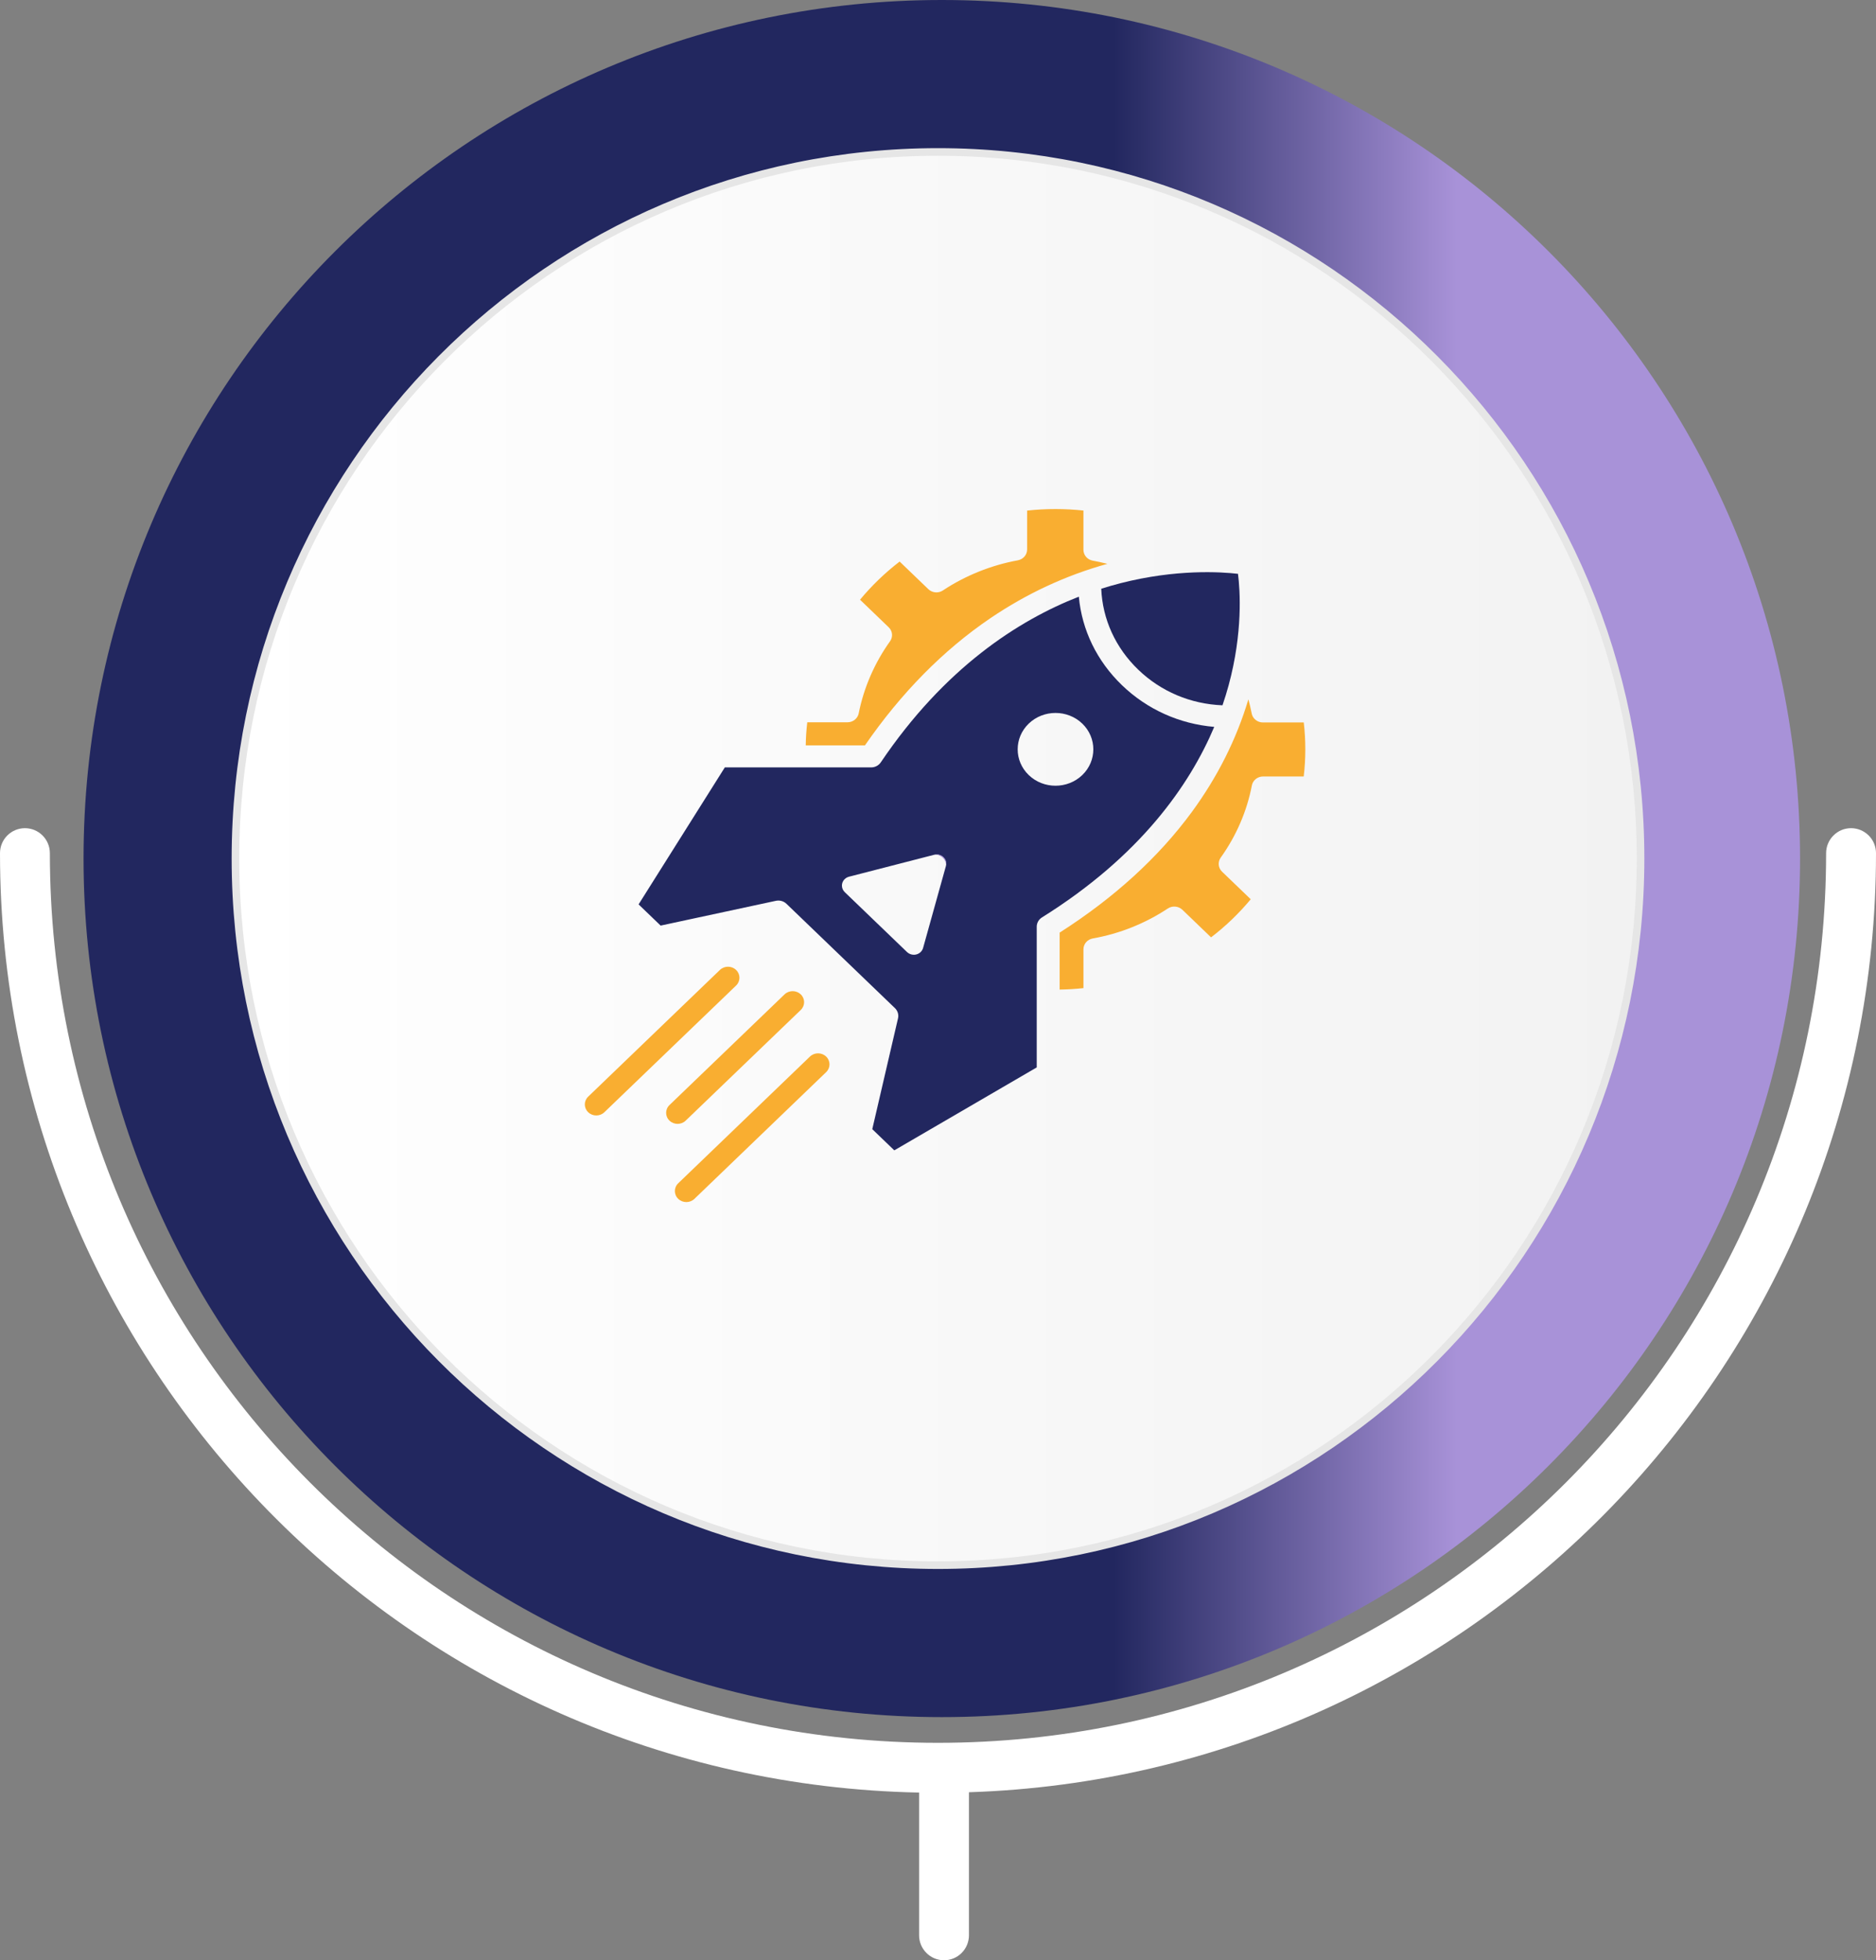
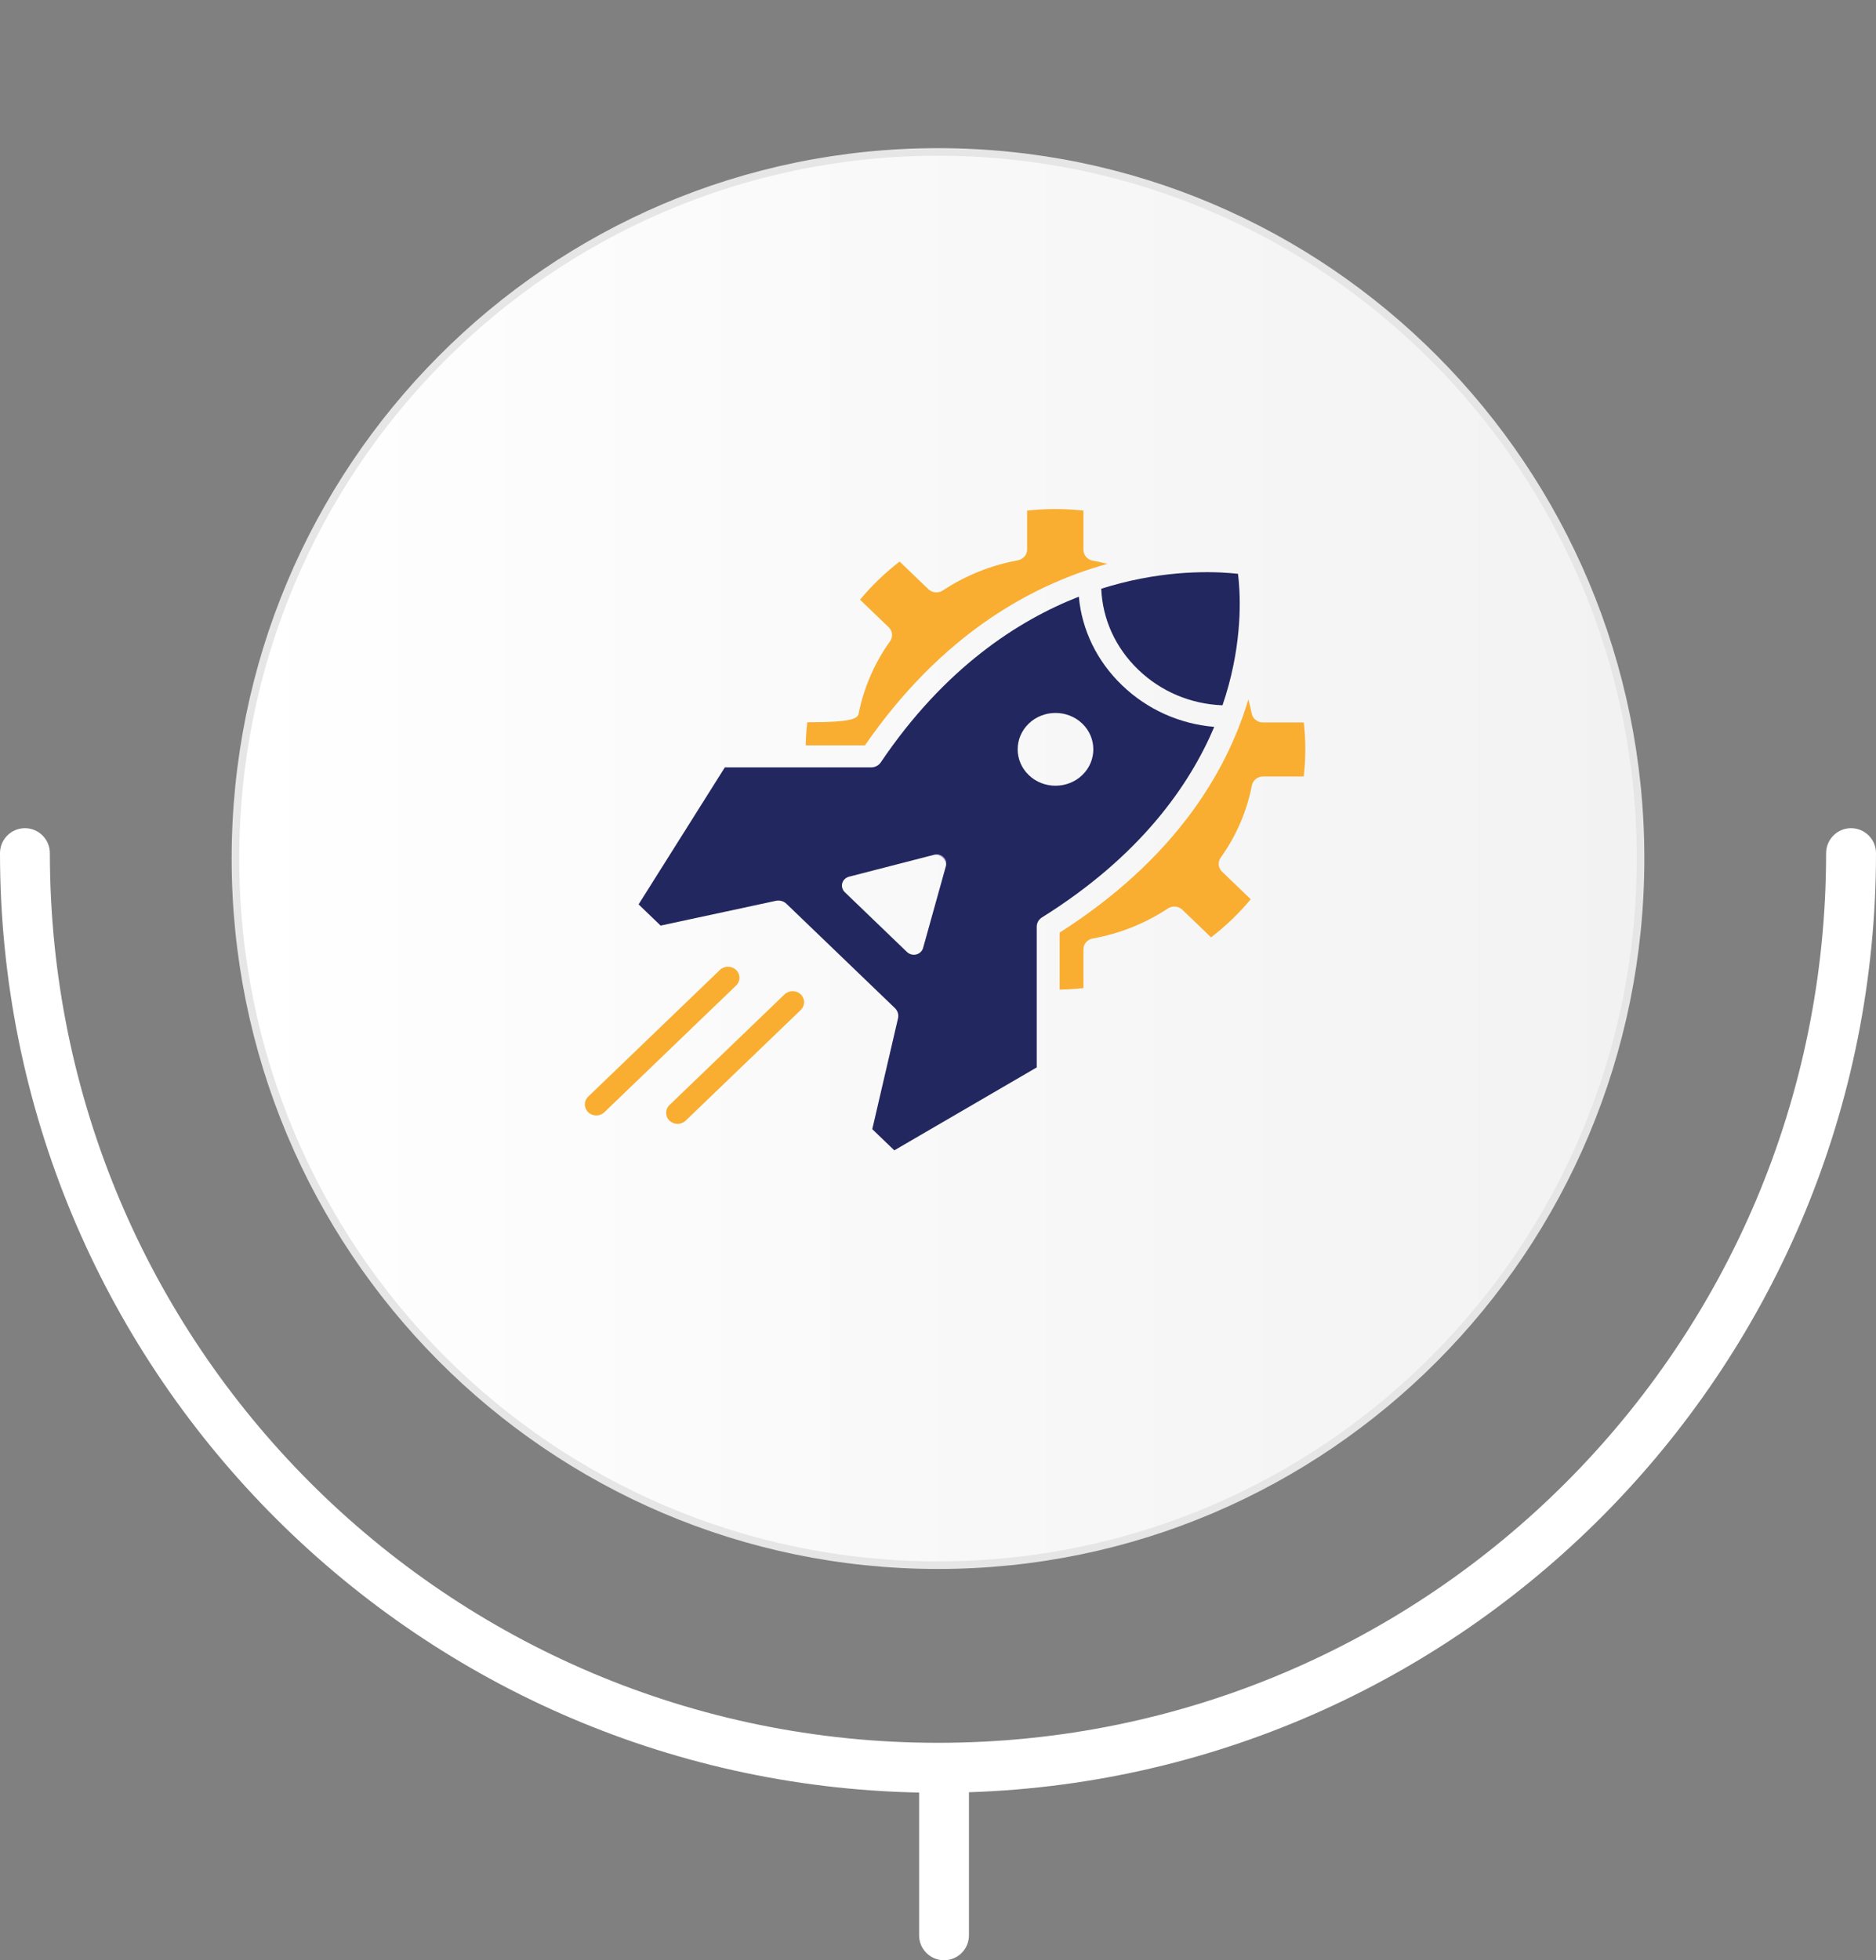
<svg xmlns="http://www.w3.org/2000/svg" width="247" height="258" viewBox="0 0 247 258" fill="none">
  <rect x="0" y="0" width="247" height="258" fill="#808080" stroke="none" />
-   <path d="M124 226C186.408 226 237 175.408 237 113C237 50.592 186.408 0 124 0C61.592 0 11 50.592 11 113C11 175.408 61.592 226 124 226Z" fill="url(#paint0_linear_4007_384)" />
  <path d="M123.5 206C174.586 206 216 164.362 216 113C216 61.638 174.586 20 123.5 20C72.414 20 31 61.638 31 113C31 164.362 72.414 206 123.5 206Z" fill="url(#paint1_linear_4007_384)" stroke="#E6E6E6" stroke-miterlimit="10" />
  <path d="M3.281 109C1.469 109.003 0 110.475 0 112.289C0 179.719 53.989 234.6 121.011 235.93V254.711C121.011 256.527 122.48 257.999 124.291 258C125.164 258 126.001 257.654 126.616 257.037C127.23 256.419 127.576 255.583 127.576 254.711V235.887C193.862 233.729 247 179.185 247 112.289C247 111.419 246.655 110.581 246.04 109.965C245.422 109.346 244.589 109 243.715 109C242.843 109 242.01 109.346 241.395 109.965C240.777 110.581 240.431 111.419 240.431 112.289C240.431 176.997 188.115 229.382 123.498 229.382C58.881 229.382 6.566 176.997 6.566 112.289C6.566 111.419 6.22 110.581 5.605 109.965C4.987 109.346 4.155 109 3.281 109Z" fill="white" />
  <path d="M171.861 98.624C171.861 99.833 171.791 101.024 171.652 102.197H166.303C165.575 102.197 164.951 102.697 164.821 103.386C164.179 106.753 162.763 110.032 160.723 112.874C160.311 113.452 160.383 114.228 160.897 114.724L164.675 118.357C163.135 120.209 161.382 121.892 159.452 123.371L155.678 119.742C155.164 119.248 154.355 119.176 153.756 119.574C150.8 121.535 147.388 122.898 143.886 123.514C143.17 123.639 142.65 124.24 142.65 124.941V130.052C141.618 130.163 140.573 130.229 139.516 130.245V122.747C146.694 118.168 152.542 112.831 156.911 106.882C160.296 102.269 162.8 97.284 164.365 92.046C164.532 92.657 164.679 93.275 164.799 93.898C164.929 94.587 165.552 95.087 166.281 95.087H171.656C171.793 96.248 171.861 97.429 171.861 98.624Z" fill="#F9AE31" />
-   <path d="M145.802 74.211C140.36 75.716 135.177 78.122 130.383 81.373C124.196 85.573 118.647 91.201 113.882 98.102H106.085C106.102 97.078 106.17 96.064 106.288 95.065H111.581C112.303 95.065 112.927 94.571 113.061 93.886C113.73 90.514 115.154 87.237 117.181 84.408C117.596 83.834 117.524 83.054 117.008 82.56L113.234 78.931C114.772 77.078 116.52 75.392 118.449 73.909L122.226 77.542L122.27 77.578C122.286 77.596 122.305 77.612 122.323 77.625C122.352 77.649 122.381 77.669 122.412 77.691C122.427 77.701 122.441 77.713 122.456 77.721C122.503 77.752 122.551 77.78 122.6 77.804C122.608 77.808 122.619 77.812 122.629 77.816C122.668 77.836 122.711 77.854 122.753 77.868C122.767 77.876 122.784 77.88 122.8 77.885C122.837 77.897 122.875 77.909 122.912 77.917C122.93 77.923 122.947 77.927 122.965 77.929C123.002 77.939 123.042 77.945 123.081 77.951C123.098 77.951 123.114 77.955 123.128 77.957C123.182 77.963 123.236 77.967 123.287 77.967H123.302C123.366 77.967 123.428 77.961 123.488 77.953C123.506 77.951 123.523 77.949 123.541 77.945C123.605 77.935 123.667 77.923 123.729 77.905C123.735 77.903 123.744 77.899 123.754 77.897C123.812 77.88 123.867 77.858 123.925 77.832C123.936 77.826 123.95 77.822 123.962 77.816C124.022 77.784 124.084 77.752 124.142 77.715C124.144 77.713 124.148 77.713 124.148 77.709C127.09 75.76 130.498 74.388 134.006 73.747C134.72 73.616 135.234 73.018 135.234 72.322V67.202C136.46 67.067 137.707 67 138.971 67C140.213 67 141.442 67.066 142.649 67.197V72.365C142.649 73.066 143.17 73.668 143.886 73.793C144.454 73.892 145.114 74.037 145.802 74.211Z" fill="#F9AE31" />
+   <path d="M145.802 74.211C140.36 75.716 135.177 78.122 130.383 81.373C124.196 85.573 118.647 91.201 113.882 98.102H106.085C106.102 97.078 106.17 96.064 106.288 95.065C112.303 95.065 112.927 94.571 113.061 93.886C113.73 90.514 115.154 87.237 117.181 84.408C117.596 83.834 117.524 83.054 117.008 82.56L113.234 78.931C114.772 77.078 116.52 75.392 118.449 73.909L122.226 77.542L122.27 77.578C122.286 77.596 122.305 77.612 122.323 77.625C122.352 77.649 122.381 77.669 122.412 77.691C122.427 77.701 122.441 77.713 122.456 77.721C122.503 77.752 122.551 77.78 122.6 77.804C122.608 77.808 122.619 77.812 122.629 77.816C122.668 77.836 122.711 77.854 122.753 77.868C122.767 77.876 122.784 77.88 122.8 77.885C122.837 77.897 122.875 77.909 122.912 77.917C122.93 77.923 122.947 77.927 122.965 77.929C123.002 77.939 123.042 77.945 123.081 77.951C123.098 77.951 123.114 77.955 123.128 77.957C123.182 77.963 123.236 77.967 123.287 77.967H123.302C123.366 77.967 123.428 77.961 123.488 77.953C123.506 77.951 123.523 77.949 123.541 77.945C123.605 77.935 123.667 77.923 123.729 77.905C123.735 77.903 123.744 77.899 123.754 77.897C123.812 77.88 123.867 77.858 123.925 77.832C123.936 77.826 123.95 77.822 123.962 77.816C124.022 77.784 124.084 77.752 124.142 77.715C124.144 77.713 124.148 77.713 124.148 77.709C127.09 75.76 130.498 74.388 134.006 73.747C134.72 73.616 135.234 73.018 135.234 72.322V67.202C136.46 67.067 137.707 67 138.971 67C140.213 67 141.442 67.066 142.649 67.197V72.365C142.649 73.066 143.17 73.668 143.886 73.793C144.454 73.892 145.114 74.037 145.802 74.211Z" fill="#F9AE31" />
  <path d="M149.869 88.144C152.866 91.028 156.772 92.665 160.957 92.828C161.266 91.923 161.532 91.052 161.76 90.216C163.655 83.243 163.273 77.697 162.998 75.525C160.719 75.261 154.858 74.892 147.567 76.75C146.743 76.96 145.882 77.205 144.993 77.487C145.162 81.508 146.871 85.261 149.869 88.144Z" fill="#22275F" />
  <path d="M124.214 112.815C123.944 112.557 123.577 112.432 123.207 112.465C123.554 112.493 123.886 112.638 124.142 112.884C124.396 113.128 124.547 113.446 124.578 113.78C124.582 113.744 124.584 113.71 124.584 113.674C124.584 113.355 124.454 113.045 124.214 112.815Z" fill="#A892D8" />
  <path d="M147.734 90.194C144.425 87.012 142.447 82.931 142.043 78.533C134.072 81.649 124.366 87.894 115.964 100.343C115.683 100.754 115.208 101.002 114.698 101.002H95.433L84.079 119.032L86.982 121.823L102.149 118.563C102.654 118.454 103.181 118.601 103.546 118.952L117.832 132.688C118.197 133.04 118.35 133.546 118.236 134.03L114.847 148.616L117.747 151.404L136.5 140.487V121.965C136.5 121.473 136.758 121.017 137.185 120.749C150.121 112.676 156.622 103.351 159.871 95.669C155.292 95.28 151.043 93.376 147.734 90.194ZM124.578 113.779C124.572 113.849 124.56 113.918 124.541 113.988L121.952 123.277L121.537 124.764C121.422 125.183 121.081 125.508 120.643 125.622C120.536 125.649 120.427 125.663 120.317 125.663C119.987 125.663 119.665 125.536 119.425 125.308L111.221 117.418C110.982 117.187 110.85 116.878 110.85 116.558C110.85 116.455 110.866 116.35 110.893 116.244C111.011 115.826 111.351 115.5 111.787 115.387L113.331 114.99L122.995 112.501C123.065 112.483 123.137 112.471 123.207 112.465C123.577 112.431 123.944 112.557 124.215 112.814C124.454 113.045 124.584 113.354 124.584 113.674C124.584 113.71 124.582 113.744 124.578 113.779ZM142.495 102.013C140.552 103.881 137.39 103.881 135.449 102.013C133.504 100.143 133.504 97.104 135.449 95.236C136.419 94.303 137.695 93.835 138.973 93.835C140.249 93.835 141.525 94.303 142.495 95.236C144.437 97.104 144.437 100.143 142.495 102.013Z" fill="#22275F" />
  <path d="M124.584 113.674C124.584 113.71 124.582 113.744 124.578 113.78C124.547 113.446 124.396 113.128 124.142 112.884C123.886 112.638 123.554 112.493 123.207 112.465C123.577 112.432 123.944 112.557 124.214 112.815C124.454 113.045 124.584 113.355 124.584 113.674Z" fill="#A892D8" />
-   <path d="M106.641 139.061L89.298 155.737C88.71 156.302 88.71 157.221 89.298 157.787C89.592 158.069 89.978 158.212 90.365 158.212C90.751 158.212 91.136 158.069 91.432 157.787L108.773 141.111C109.363 140.545 109.363 139.626 108.773 139.061C108.185 138.494 107.231 138.494 106.641 139.061Z" fill="#F9AE31" />
  <path d="M90.28 147.493L105.431 132.927C106.019 132.36 106.019 131.443 105.431 130.875C104.841 130.31 103.887 130.31 103.297 130.875L88.146 145.443C87.558 146.008 87.558 146.927 88.146 147.493C88.442 147.777 88.827 147.919 89.213 147.919C89.6 147.919 89.984 147.778 90.28 147.493Z" fill="#F9AE31" />
  <path d="M96.917 127.66C96.329 127.094 95.374 127.094 94.785 127.66L77.443 144.336C76.853 144.903 76.853 145.82 77.443 146.387C77.737 146.67 78.121 146.812 78.508 146.812C78.894 146.812 79.281 146.67 79.575 146.387L96.917 129.712C97.506 129.144 97.506 128.227 96.917 127.66Z" fill="#F9AE31" />
  <defs>
    <linearGradient id="paint0_linear_4007_384" x1="11" y1="113" x2="237" y2="113" gradientUnits="userSpaceOnUse">
      <stop offset="0.6" stop-color="#22275F" />
      <stop offset="0.8" stop-color="#A892D8" />
      <stop offset="1" stop-color="#A892D8" />
    </linearGradient>
    <linearGradient id="paint1_linear_4007_384" x1="31" y1="113" x2="216" y2="113" gradientUnits="userSpaceOnUse">
      <stop stop-color="white" />
      <stop offset="1" stop-color="#F2F2F2" />
    </linearGradient>
  </defs>
</svg>